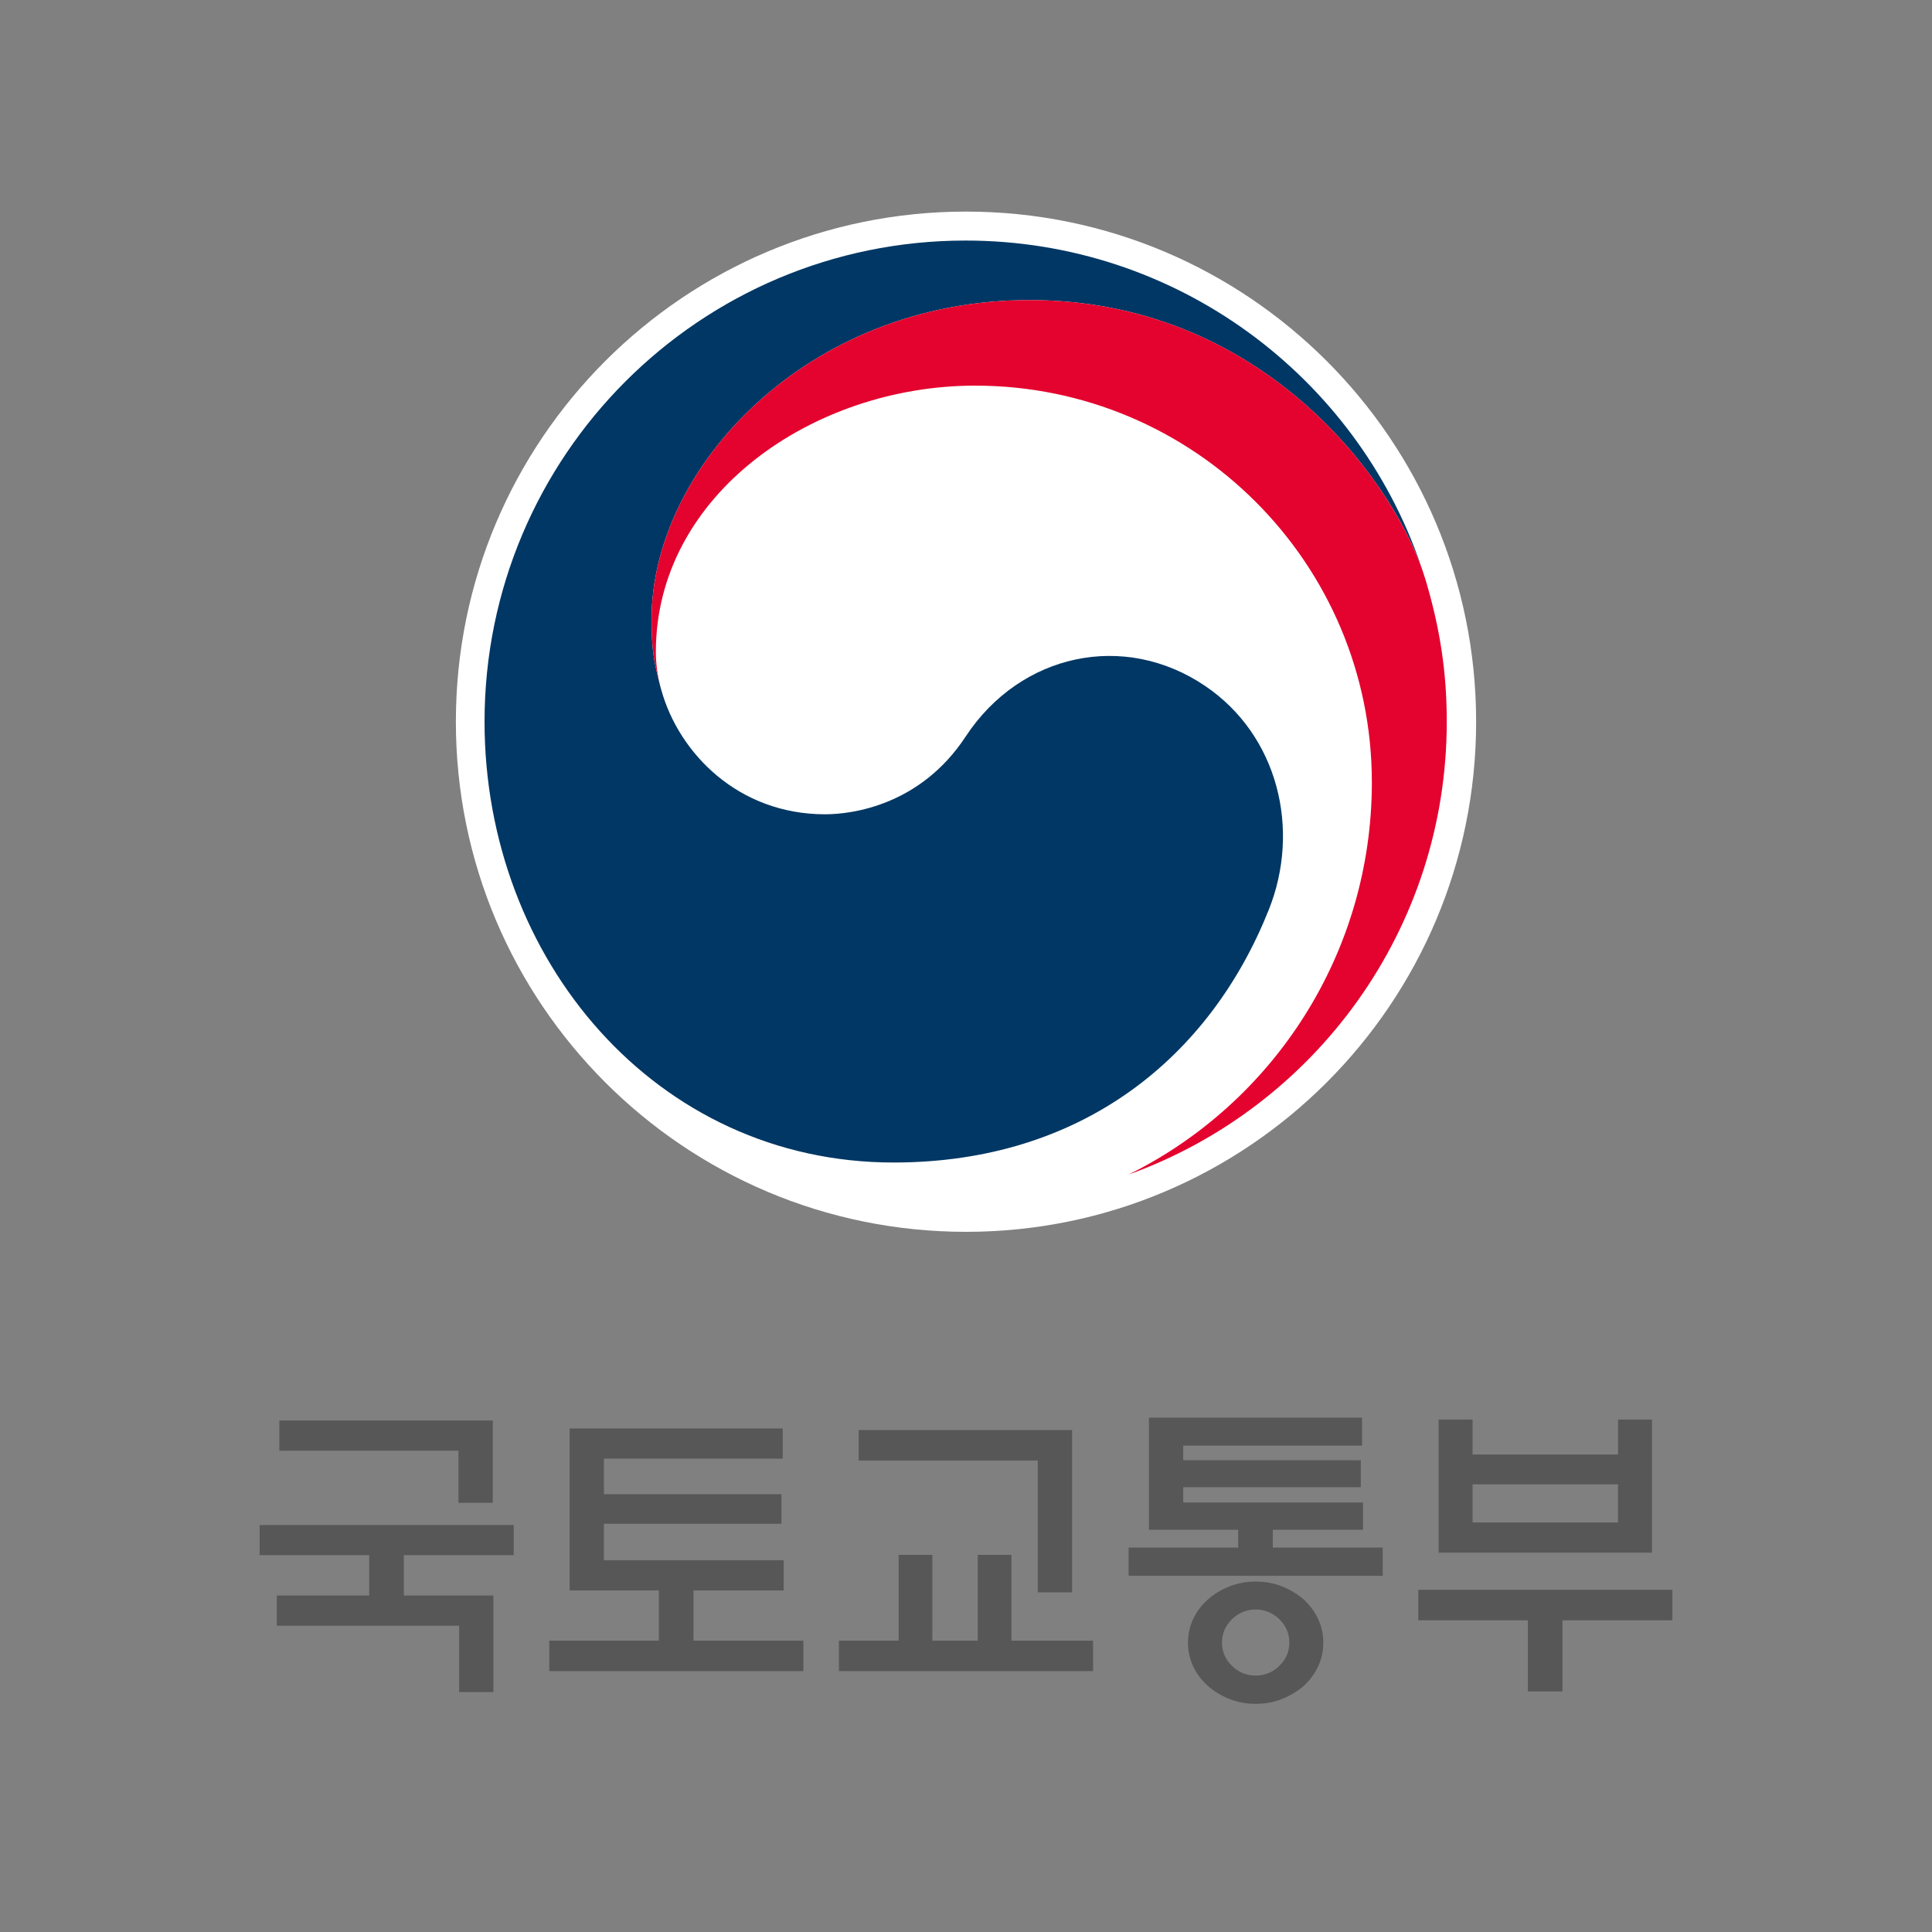
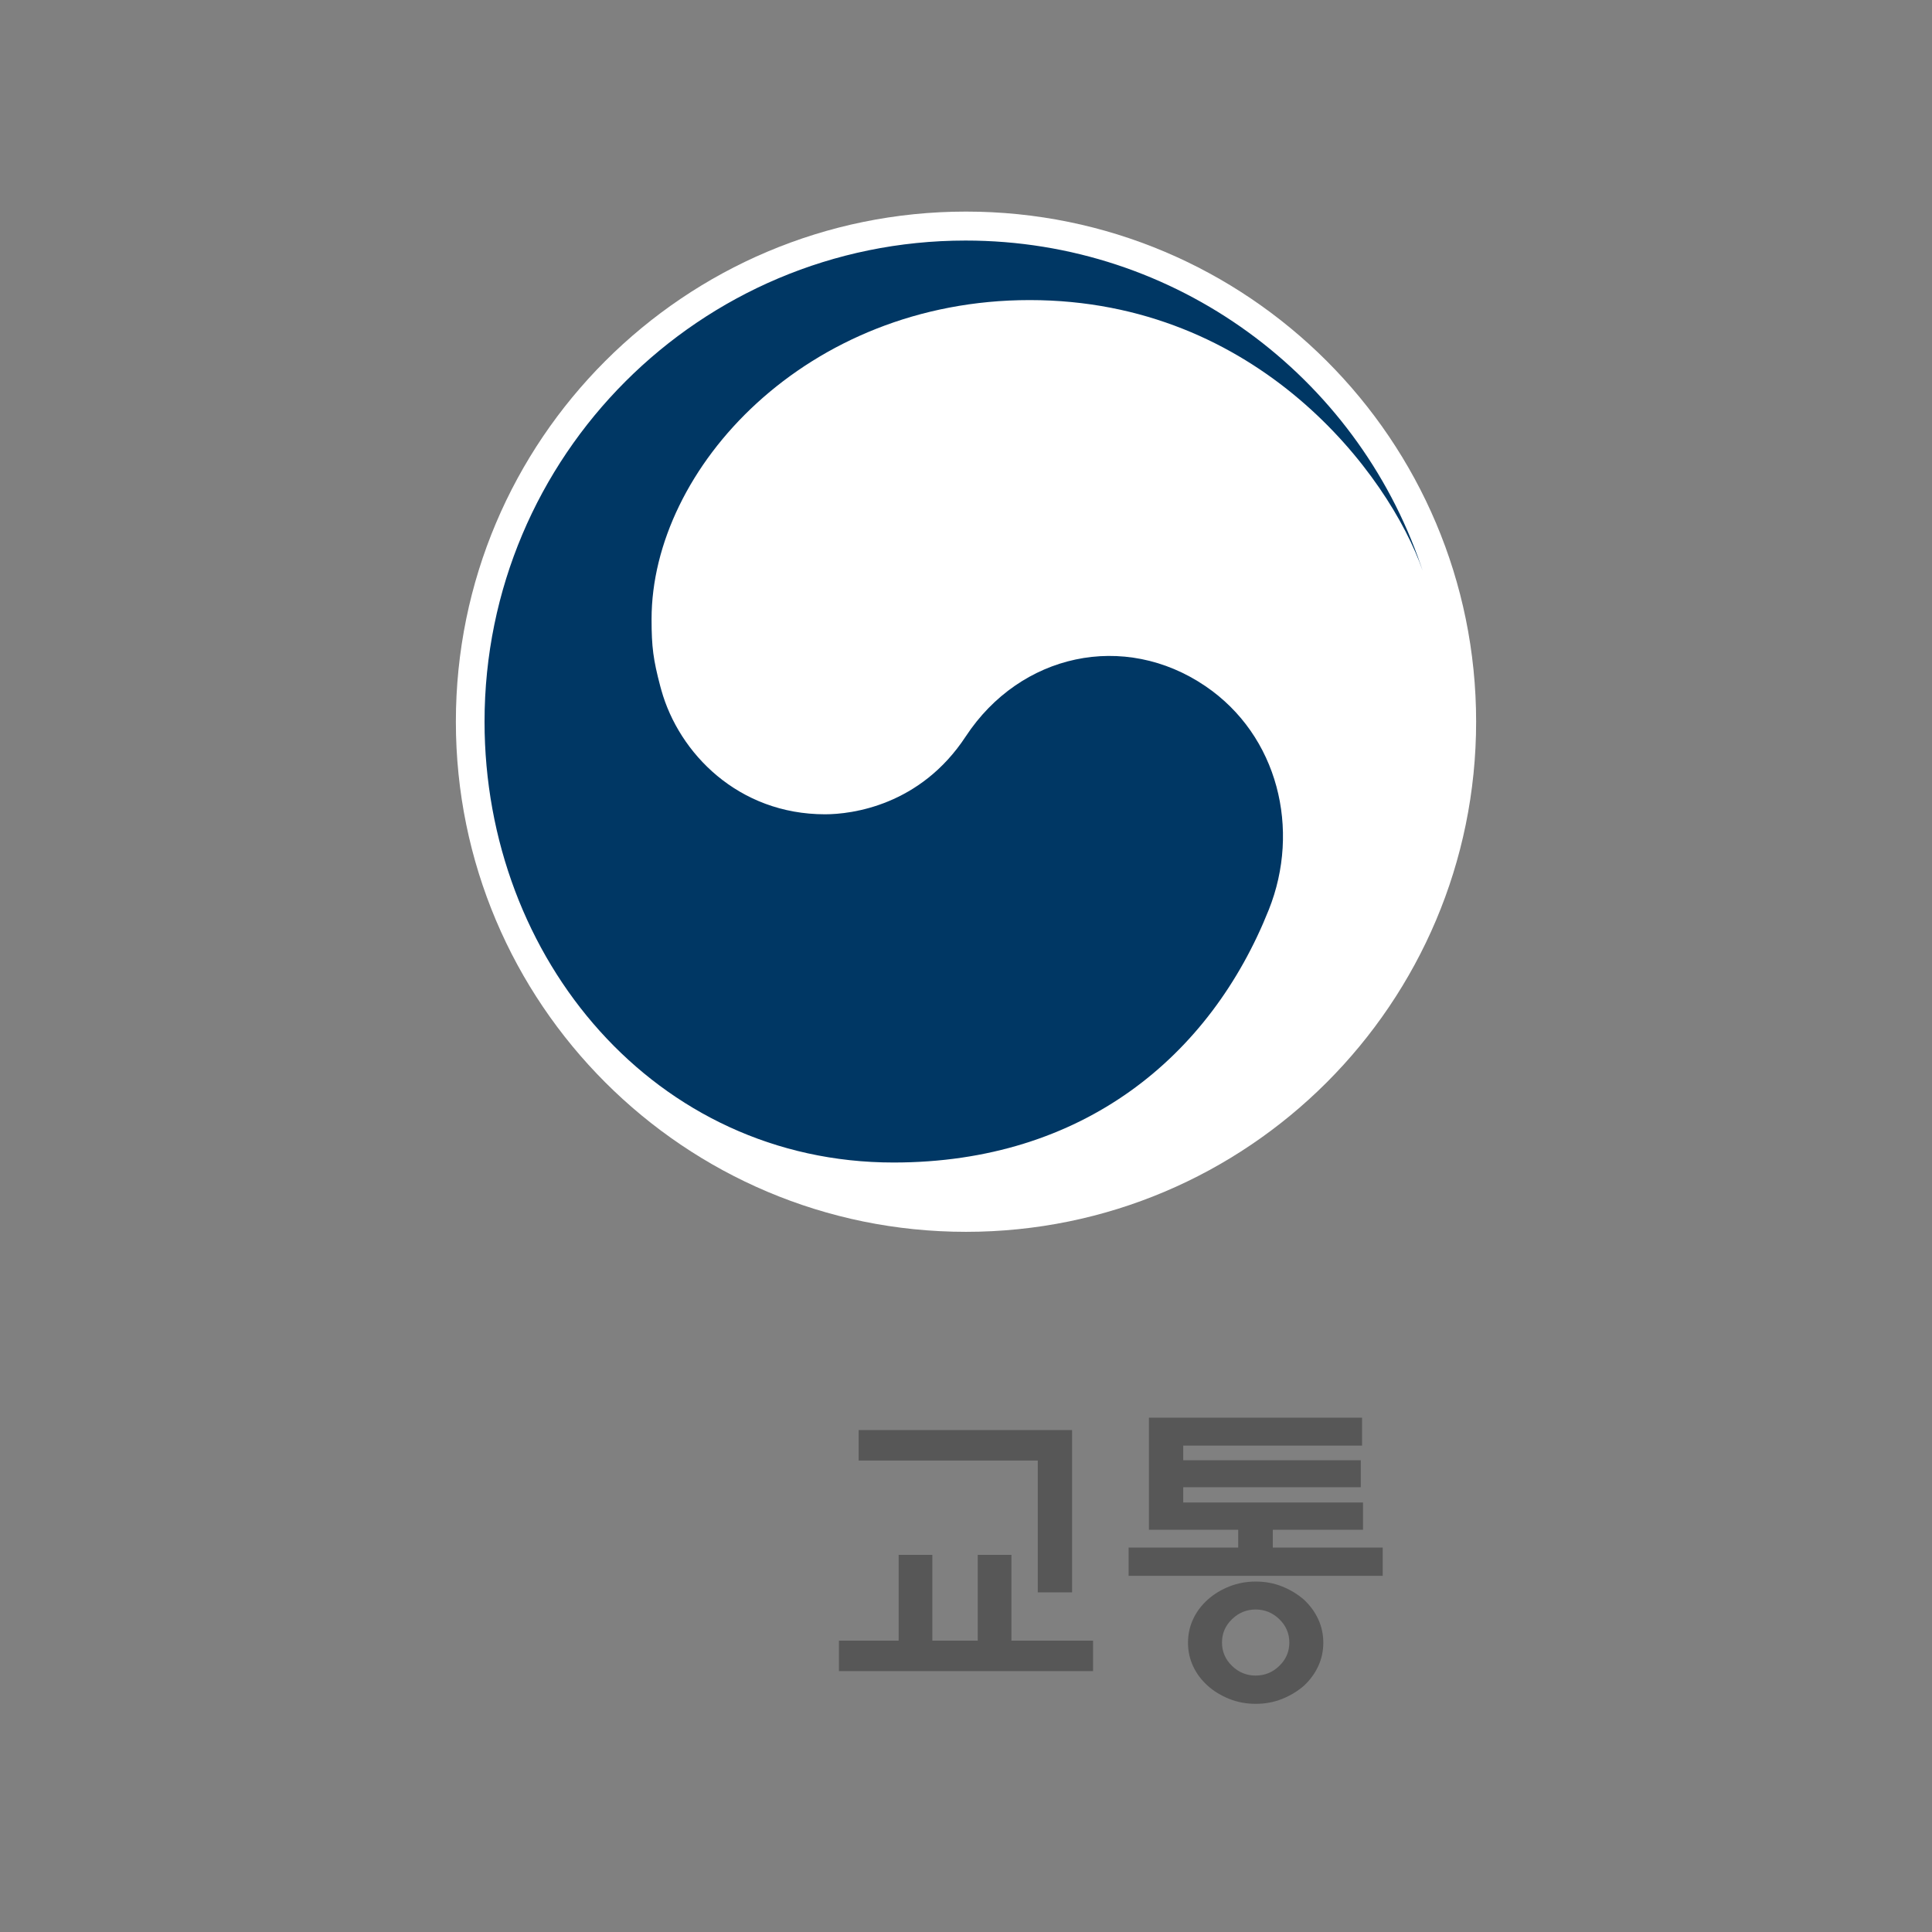
<svg xmlns="http://www.w3.org/2000/svg" version="1.2" baseProfile="tiny" id="레이어_1" x="0px" y="0px" viewBox="0 0 2048 2048" overflow="visible" xml:space="preserve">
  <rect x="0" y="0" width="2048" height="2048" fill="#808080" stroke="none" />
  <g>
    <g>
      <path fill="#FFFFFF" d="M1564.758,765.034c0,298.651-242.129,540.758-540.758,540.758    c-298.658,0-540.758-242.107-540.758-540.758c0-298.636,242.1-540.743,540.758-540.743    C1322.629,224.291,1564.758,466.397,1564.758,765.034z" />
      <g>
        <g>
          <g>
            <g>
              <g>
                <g>
                  <path fill="#003764" d="M1277.808,727.343c-86.013-58.456-196.132-34.652-254.033,53.239          c-48.161,73.462-121.054,82.603-149.132,82.603c-92.096,0-154.933-64.735-173.61-131.685          c0,0-0.913-3.39-1.152-4.156c-7.342-27.986-9.198-41.277-9.198-70.972          c0-160.017,164.307-338.269,400.753-338.269c242.234,0,380.868,184.397,416.688,286.908          c-0.717-1.927-1.3-3.642-1.884-5.449c-68.723-200.471-258.795-344.562-482.703-344.562          c-281.528,0-509.902,228.254-509.902,510.021c0,251.791,181.604,467.297,433.563,467.297          c200.852,0,335.891-112.608,397.745-267.879C1378.955,879.478,1354.934,779.723,1277.808,727.343z" />
                </g>
                <g>
-                   <path fill="#E4032E" d="M1511.246,614.911c-29.878-100.007-169.405-296.809-419.81-296.809          c-236.446,0-400.753,178.252-400.753,338.269c0,29.695,1.856,42.986,9.198,70.972          c-3.073-12.257-4.641-24.456-4.641-36.389c0-166.698,166.866-282.168,338.423-282.168          c232.298,0,420.562,188.271,420.562,420.471c0,182.019-104.775,339.681-256.93,415.358v0.141          c196.217-71.064,336.335-259.026,336.335-479.736C1533.628,712.78,1526.625,666.708,1511.246,614.911z" />
-                 </g>
+                   </g>
              </g>
            </g>
          </g>
        </g>
      </g>
    </g>
    <g>
-       <path fill="#575757" d="M391.384,1691.325v-42.759H275.23v-31.984h269.345v31.984H428.083v42.759h94.943v102.351    h-36.361v-70.366H293.412v-31.984H391.384z M522.353,1505.815v87.199h-36.361v-55.215H296.105v-31.984H522.353z" />
-       <path fill="#575757" d="M603.825,1685.938v-171.706h225.913v31.984H640.187v37.709h188.205v31.31H640.187v38.719    h190.562v31.984h-95.617v53.197h116.491v32.321H582.278v-32.321h116.154v-53.197H603.825z" />
      <path fill="#575757" d="M1036.458,1648.229h35.688v90.905h86.527v32.321H889.327v-32.321h63.297v-90.905h35.687v90.905    h48.146V1648.229z M1100.091,1687.959v-139.722H910.202v-32.321h226.249v172.043H1100.091z" />
      <path fill="#575757" d="M1217.924,1621.632v-118.847h225.913v29.626h-189.553v15.488h188.207v28.618h-188.207v16.159    h190.563v28.955h-95.618v18.854h116.493v29.966h-269.346v-29.966h116.156v-18.854H1217.924z M1402.761,1741.49    c0,8.753-1.799,17.003-5.386,24.745c-3.593,7.746-8.644,14.648-15.15,20.709    c-6.735,5.833-14.426,10.488-23.064,13.971c-8.643,3.477-18.013,5.22-28.113,5.22    c-9.878,0-19.19-1.743-27.944-5.22c-8.753-3.483-16.388-8.138-22.894-13.971    c-6.735-6.061-11.901-12.963-15.488-20.709c-3.593-7.743-5.387-15.992-5.387-24.745    c0-8.976,1.794-17.34,5.387-25.079c3.587-7.745,8.753-14.647,15.488-20.709    c6.506-5.833,14.141-10.488,22.894-13.971c8.755-3.477,18.066-5.221,27.944-5.221    c10.1,0,19.47,1.743,28.113,5.221c8.638,3.483,16.329,8.138,23.064,13.971    c6.506,6.061,11.557,12.963,15.15,20.709C1400.962,1724.15,1402.761,1732.514,1402.761,1741.49z     M1366.737,1741.153c0-9.647-3.536-17.896-10.606-24.743c-7.07-6.846-15.434-10.271-25.082-10.271    c-9.653,0-18.012,3.425-25.082,10.271c-7.07,6.846-10.606,15.096-10.606,24.743    c0,9.653,3.536,17.902,10.606,24.745c7.07,6.846,15.43,10.271,25.082,10.271c9.648,0,18.012-3.425,25.082-10.271    C1363.201,1759.055,1366.737,1750.805,1366.737,1741.153z" />
-       <path fill="#575757" d="M1503.426,1685.267h269.345v32.321h-116.491v75.414H1619.58v-75.414h-116.154V1685.267z     M1560.997,1541.839h154.201v-37.035h36.025v141.07h-226.25v-141.07h36.024V1541.839z M1715.198,1573.486h-154.201    v40.404h154.201V1573.486z" />
    </g>
  </g>
</svg>